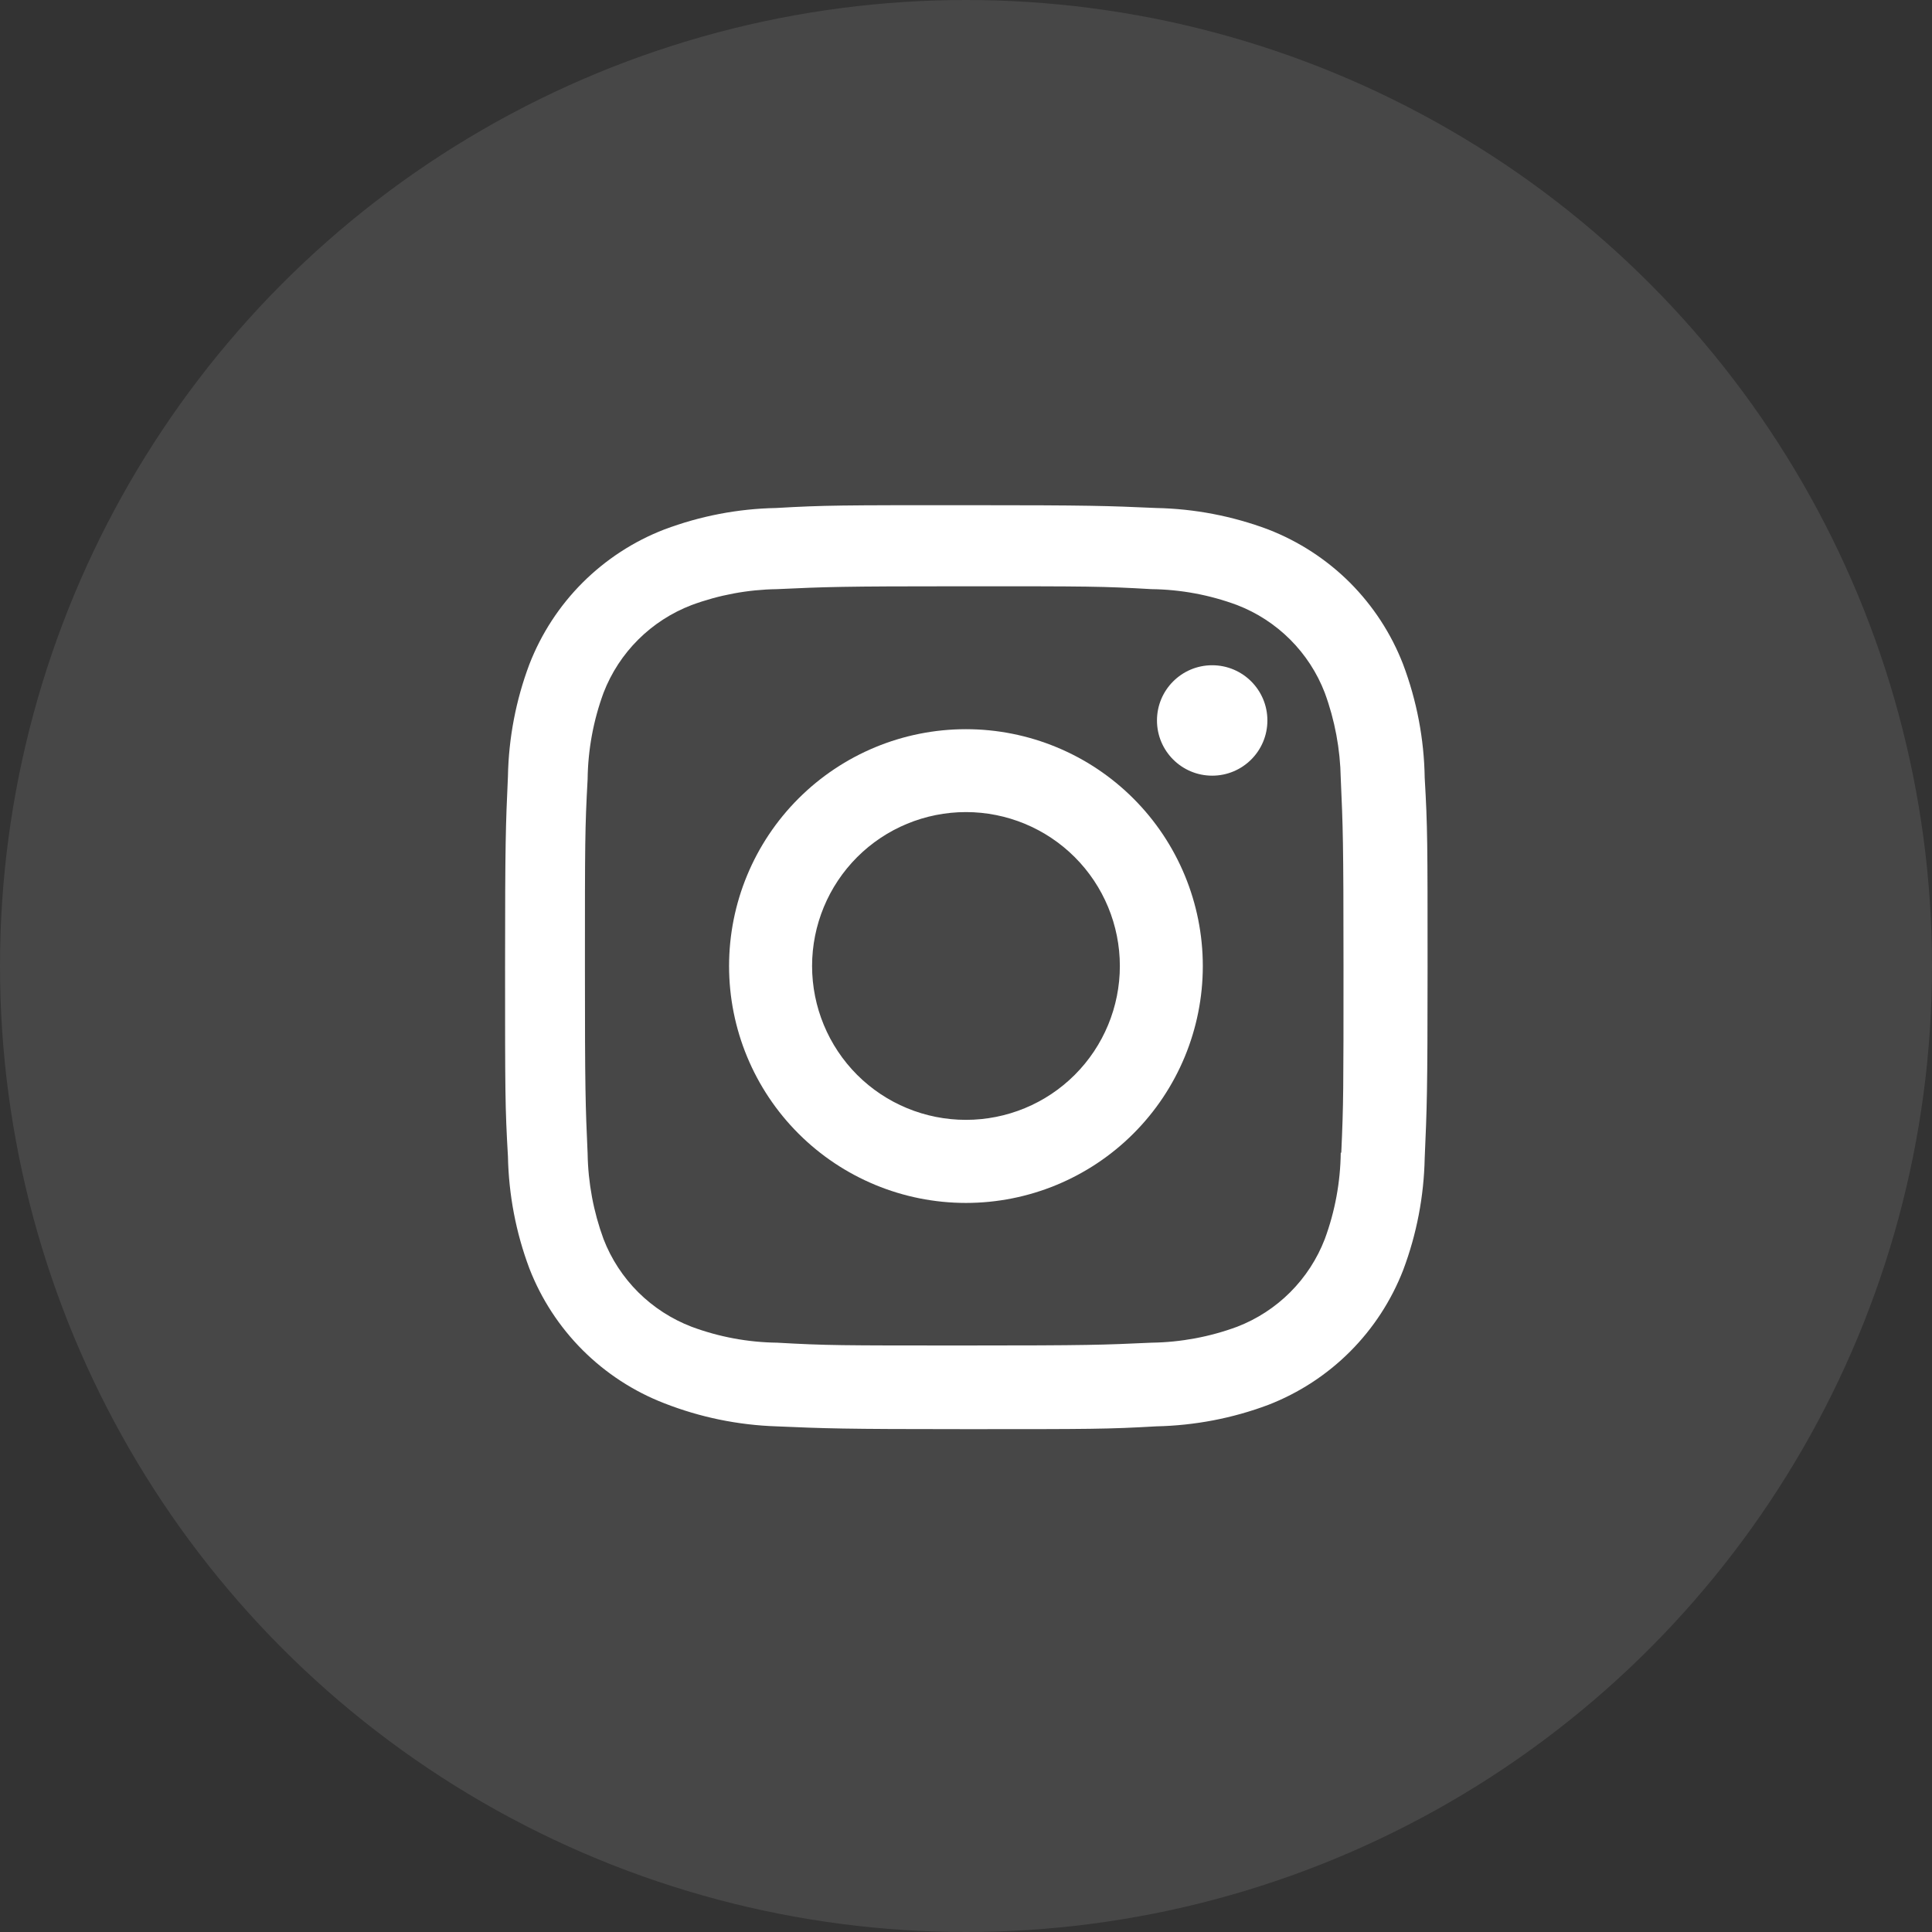
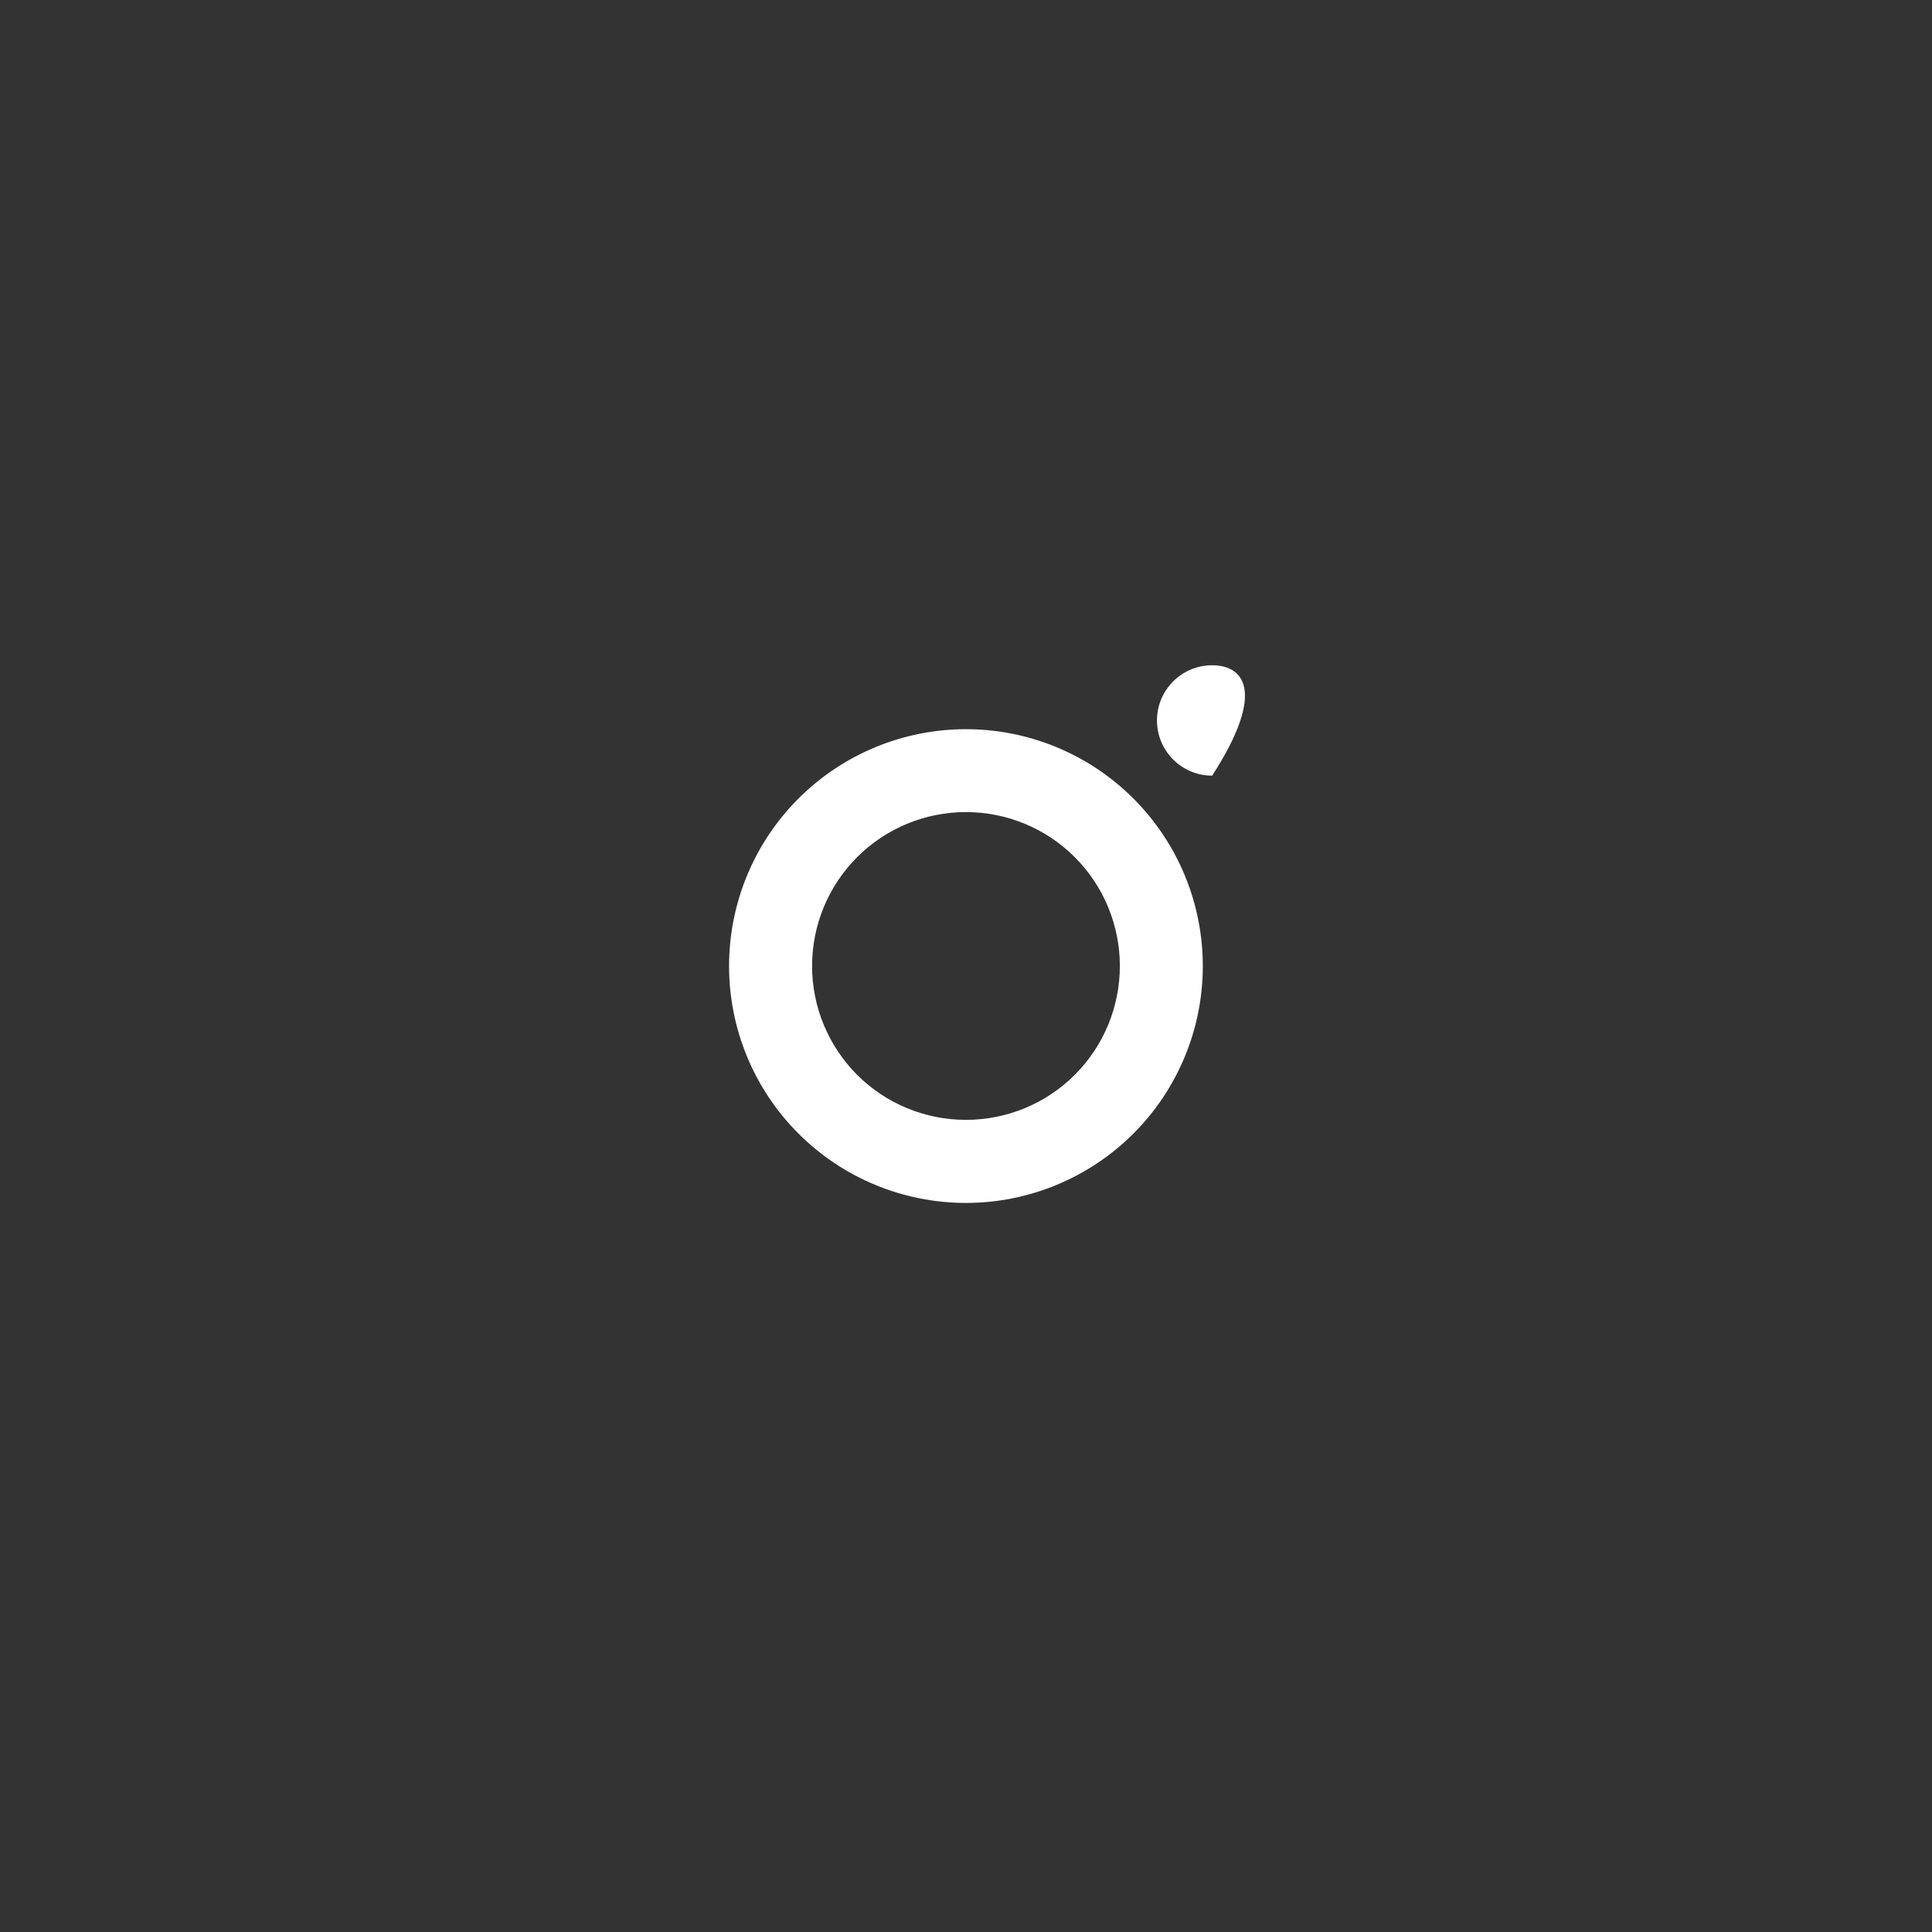
<svg xmlns="http://www.w3.org/2000/svg" width="33" height="33" viewBox="0 0 33 33" fill="none">
  <rect x="0" y="0" width="33" height="33" fill="#333333" stroke="none" />
-   <circle opacity="0.1" cx="16.5" cy="16.5" r="16.5" fill="white" />
  <path d="M16.499 12.455C15.426 12.455 14.397 12.881 13.638 13.64C12.879 14.399 12.453 15.428 12.453 16.501C12.453 17.574 12.879 18.603 13.638 19.362C14.397 20.121 15.426 20.547 16.499 20.547C17.572 20.547 18.601 20.121 19.36 19.362C20.119 18.603 20.545 17.574 20.545 16.501C20.545 15.428 20.119 14.399 19.36 13.64C18.601 12.881 17.572 12.455 16.499 12.455ZM16.499 19.128C15.802 19.128 15.133 18.852 14.64 18.359C14.148 17.866 13.871 17.197 13.871 16.5C13.871 15.803 14.148 15.134 14.64 14.641C15.133 14.148 15.802 13.871 16.499 13.871C17.196 13.871 17.865 14.148 18.358 14.641C18.851 15.134 19.128 15.803 19.128 16.5C19.128 17.197 18.851 17.866 18.358 18.359C17.865 18.852 17.196 19.128 16.499 19.128Z" fill="white" />
-   <path d="M20.705 13.249C21.226 13.249 21.648 12.827 21.648 12.306C21.648 11.785 21.226 11.363 20.705 11.363C20.184 11.363 19.762 11.785 19.762 12.306C19.762 12.827 20.184 13.249 20.705 13.249Z" fill="white" />
-   <path d="M23.966 11.347C23.764 10.824 23.454 10.349 23.058 9.952C22.661 9.556 22.186 9.247 21.663 9.044C21.05 8.814 20.404 8.69 19.75 8.677C18.907 8.64 18.64 8.629 16.503 8.629C14.367 8.629 14.093 8.629 13.257 8.677C12.604 8.689 11.958 8.814 11.346 9.044C10.823 9.246 10.348 9.556 9.951 9.952C9.554 10.349 9.245 10.824 9.042 11.347C8.812 11.959 8.688 12.606 8.676 13.26C8.638 14.102 8.627 14.368 8.627 16.506C8.627 18.643 8.627 18.915 8.676 19.752C8.689 20.407 8.812 21.053 9.042 21.666C9.245 22.189 9.555 22.664 9.952 23.061C10.349 23.457 10.824 23.767 11.347 23.969C11.957 24.208 12.604 24.341 13.259 24.363C14.102 24.399 14.368 24.411 16.505 24.411C18.642 24.411 18.916 24.411 19.752 24.363C20.405 24.349 21.052 24.226 21.664 23.996C22.187 23.793 22.662 23.484 23.059 23.087C23.456 22.69 23.765 22.215 23.968 21.692C24.198 21.08 24.322 20.434 24.335 19.779C24.372 18.938 24.384 18.671 24.384 16.533C24.384 14.396 24.384 14.124 24.335 13.287C24.325 12.624 24.2 11.968 23.966 11.347ZM22.901 19.688C22.895 20.192 22.803 20.692 22.628 21.165C22.497 21.505 22.296 21.814 22.038 22.072C21.78 22.33 21.471 22.531 21.131 22.662C20.663 22.835 20.168 22.927 19.669 22.934C18.838 22.972 18.604 22.982 16.472 22.982C14.339 22.982 14.121 22.982 13.274 22.934C12.775 22.928 12.281 22.836 11.813 22.662C11.472 22.531 11.162 22.331 10.902 22.073C10.643 21.815 10.441 21.506 10.309 21.165C10.137 20.697 10.045 20.203 10.037 19.704C10 18.873 9.991 18.639 9.991 16.507C9.991 14.375 9.991 14.157 10.037 13.309C10.043 12.805 10.135 12.306 10.309 11.833C10.576 11.142 11.123 10.599 11.813 10.335C12.281 10.162 12.775 10.07 13.274 10.063C14.106 10.025 14.34 10.014 16.472 10.014C18.604 10.014 18.823 10.014 19.669 10.063C20.168 10.069 20.663 10.161 21.131 10.335C21.471 10.466 21.78 10.667 22.038 10.925C22.296 11.183 22.497 11.492 22.628 11.833C22.8 12.301 22.892 12.794 22.901 13.293C22.938 14.125 22.948 14.359 22.948 16.491C22.948 18.623 22.948 18.852 22.91 19.689H22.901V19.688Z" fill="white" />
+   <path d="M20.705 13.249C21.648 11.785 21.226 11.363 20.705 11.363C20.184 11.363 19.762 11.785 19.762 12.306C19.762 12.827 20.184 13.249 20.705 13.249Z" fill="white" />
</svg>